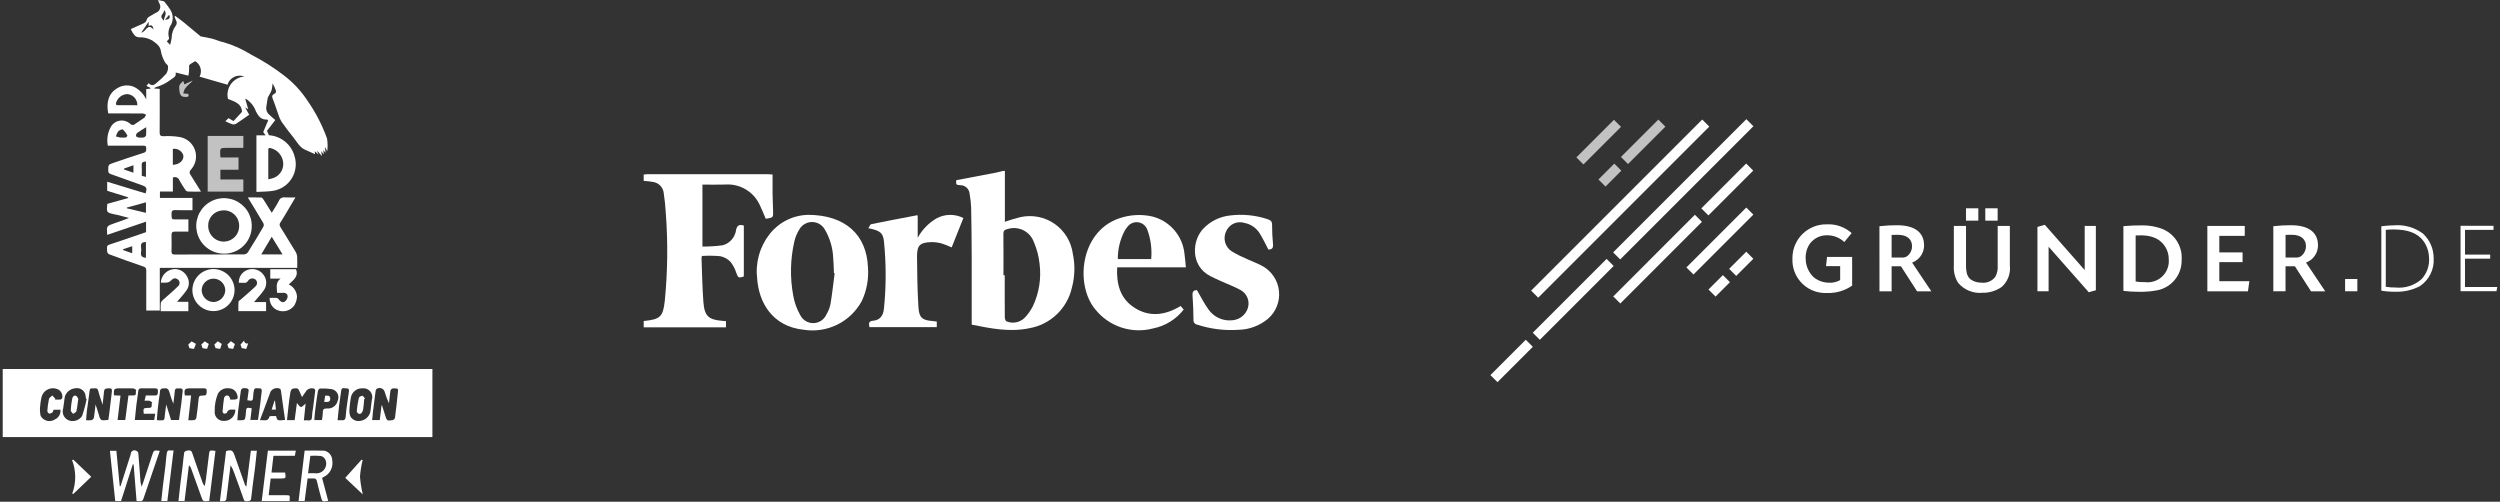
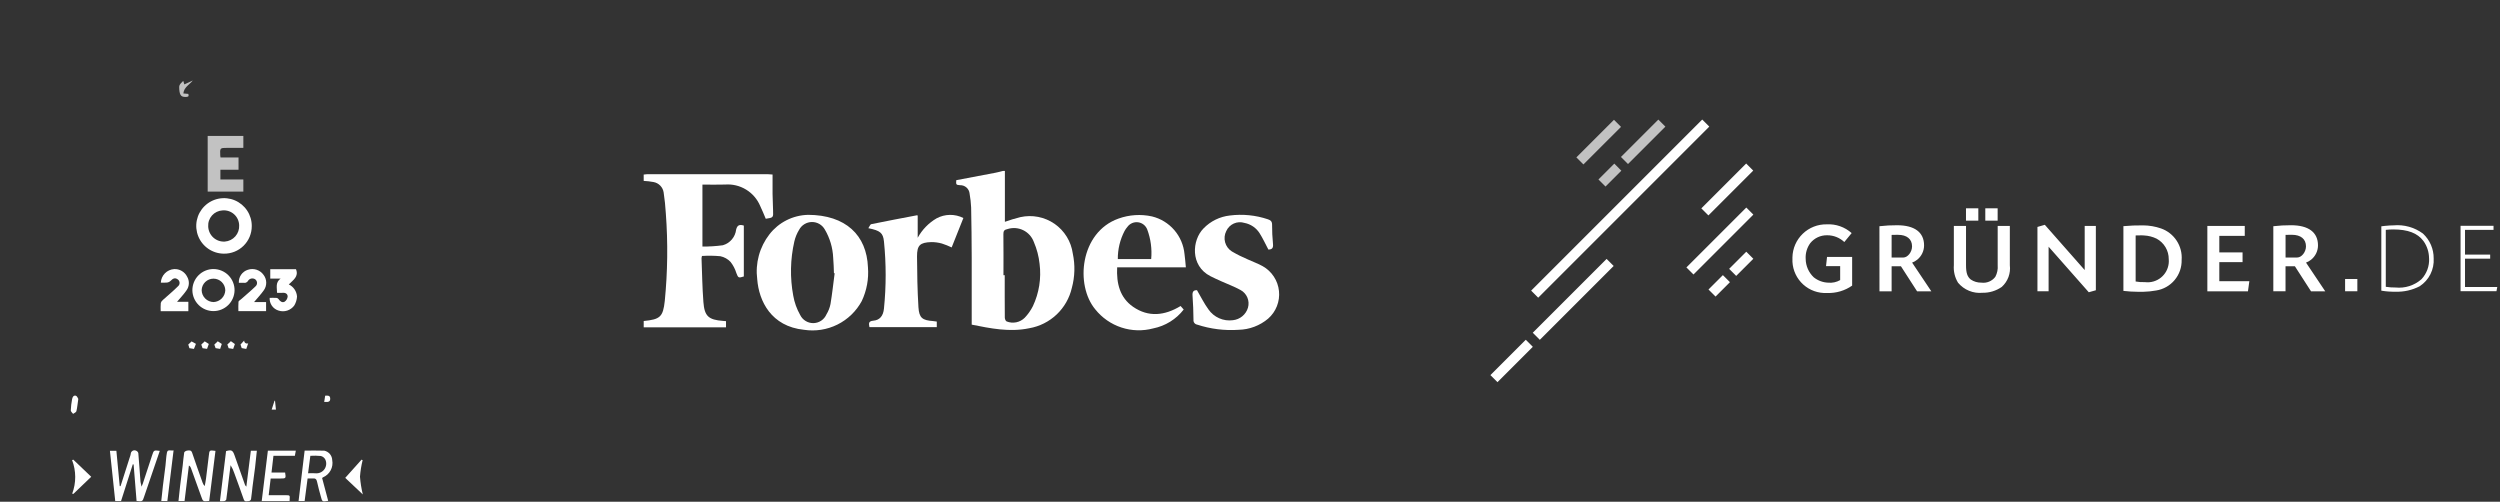
<svg xmlns="http://www.w3.org/2000/svg" width="284" height="57" viewBox="0 0 284 57" fill="none">
  <rect x="0" y="0" width="284" height="57" fill="#333333" stroke="none" />
-   <path d="M16.61 11.287V10.123L17.082 10.066L17.107 9.991L16.633 9.757L16.897 9.447C17.215 9.809 17.512 9.665 17.787 9.418C18.183 9.098 18.553 8.746 18.891 8.365C19.045 8.116 19.114 7.825 19.089 7.533C19.085 7.38 18.829 7.249 18.75 7.078C18.534 6.713 18.38 6.314 18.294 5.899C18.225 5.209 17.744 4.927 17.275 4.586C16.812 4.33 16.288 4.209 15.76 4.236C15.375 4.2 15.236 3.955 15.065 3.705C14.988 3.574 14.918 3.44 14.856 3.303C15.305 3.102 15.73 2.905 16.16 2.721C16.401 2.618 16.611 2.509 16.675 2.212C16.724 2.082 16.817 1.974 16.937 1.905C17.195 1.735 17.471 1.592 17.741 1.438C17.843 1.4 17.935 1.339 18.011 1.26C18.086 1.181 18.142 1.086 18.176 0.983C18.209 0.879 18.219 0.769 18.204 0.66C18.189 0.552 18.149 0.449 18.089 0.358C18.043 0.253 17.998 0.147 17.957 0.037C17.95 0.017 17.966 -0.012 17.962 0.005C18.163 0.047 18.364 0.086 18.559 0.132C18.616 0.149 18.666 0.183 18.701 0.23C18.951 0.522 19.177 0.833 19.379 1.16C19.521 1.398 19.603 1.667 19.618 1.943C19.633 2.22 19.581 2.496 19.466 2.748C19.304 2.978 19.198 3.242 19.154 3.52C19.11 3.798 19.13 4.082 19.213 4.351C19.24 4.414 19.052 4.569 18.949 4.703L19.324 5.097C19.399 4.844 19.458 4.586 19.5 4.324C19.498 3.834 19.652 3.355 19.94 2.958C20.022 2.868 20.07 2.753 20.078 2.631C20.085 2.51 20.051 2.39 19.981 2.29C19.918 2.165 19.864 2.035 19.82 1.901L19.896 1.804C20.213 2.04 20.539 2.267 20.846 2.516C21.469 3.021 22.081 3.539 22.696 4.051C22.73 4.089 22.773 4.119 22.821 4.138C23.246 4.225 23.678 4.285 24.098 4.394C24.536 4.508 24.953 4.715 25.395 4.796C26.497 5.118 27.55 5.591 28.523 6.202C29.849 6.881 31.109 7.682 32.288 8.592C33.327 9.39 34.224 10.357 34.941 11.453C35.863 12.778 36.607 14.219 37.153 15.738C37.23 16.218 37.237 16.707 37.174 17.19L36.958 16.754L36.915 16.769C36.934 16.943 36.953 17.117 36.98 17.354L36.718 17.047C36.746 17.254 36.762 17.374 36.785 17.537L36.49 17.178C36.523 17.412 36.542 17.539 36.57 17.735L36.096 17.18L36.04 17.216L36.187 17.556L35.761 17.181C35.769 17.308 35.773 17.367 35.782 17.511C35.402 17.343 35.051 17.18 34.695 17.028C34.047 16.755 33.752 16.139 33.346 15.634C32.87 15.042 32.408 14.438 31.974 13.816C31.818 13.552 31.695 13.27 31.609 12.976C31.391 12.377 31.207 11.764 30.965 11.174C30.863 10.919 30.933 10.772 31.136 10.676C31.394 10.557 31.384 10.395 31.297 10.176C31.214 9.931 31.103 9.696 30.966 9.476C30.951 9.725 30.916 9.972 30.863 10.216C30.784 10.423 30.686 10.622 30.57 10.811C30.502 10.913 30.448 11.023 30.409 11.139C30.343 11.478 30.312 11.824 30.248 12.164C30.226 12.33 30.247 12.499 30.311 12.655C30.374 12.81 30.477 12.946 30.609 13.049C30.821 13.258 31.055 13.443 31.275 13.635L30.33 14.864L30.543 15.36C31.217 15.404 31.861 15.658 32.384 16.086C32.907 16.513 33.283 17.093 33.46 17.745C33.593 18.169 33.632 18.617 33.574 19.057C33.516 19.497 33.363 19.919 33.125 20.294C32.887 20.669 32.57 20.988 32.197 21.228C31.823 21.468 31.402 21.624 30.962 21.685C30.368 21.778 29.756 21.765 29.13 21.802V15.37H30.168L29.903 15L30.465 13.673C30.396 13.623 30.366 13.58 30.338 13.582C29.673 13.618 29.358 13.214 29.082 12.675C28.885 12.112 28.515 11.626 28.024 11.285C27.981 11.262 27.934 11.245 27.852 11.21L28.2 12.409L27.849 12.204L28.31 13.032C27.808 13.382 27.314 13.741 26.802 14.072C26.672 14.14 26.521 14.154 26.381 14.113C26.113 14.014 25.851 13.901 25.596 13.772L25.964 13.422L26.527 13.753L27.491 12.708C27.453 11.703 26.553 11.523 25.899 11.237C25.83 10.945 25.825 10.642 25.885 10.348C25.945 10.054 26.067 9.777 26.245 9.535C26.422 9.293 26.65 9.093 26.912 8.947C27.174 8.802 27.465 8.715 27.764 8.693C27.578 8.619 27.378 8.584 27.177 8.592C26.976 8.599 26.779 8.648 26.599 8.735C26.418 8.823 26.257 8.947 26.127 9.099C25.997 9.252 25.9 9.43 25.842 9.623L22.672 8.709C22.831 8.407 22.868 8.056 22.775 7.728C22.682 7.4 22.466 7.12 22.172 6.947C22.013 7.056 21.849 7.156 21.679 7.247C21.465 7.349 21.459 7.477 21.487 7.702C21.492 8.002 21.463 8.301 21.402 8.594L19.955 8.238C20.048 8.703 19.703 8.84 19.427 9.029C18.917 9.432 18.332 9.728 17.706 9.902C17.655 9.912 17.611 9.965 17.495 10.048L18.143 10.099V10.519C18.143 12.03 18.152 13.54 18.136 15.05C18.136 15.379 18.243 15.472 18.562 15.473C19.182 15.434 19.804 15.466 20.417 15.567C20.813 15.636 21.183 15.81 21.489 16.072C21.794 16.333 22.023 16.672 22.152 17.053C22.281 17.434 22.305 17.842 22.221 18.235C22.137 18.628 21.949 18.991 21.676 19.287C21.636 19.322 21.604 19.364 21.58 19.412C21.557 19.459 21.543 19.511 21.54 19.564C21.536 19.617 21.544 19.67 21.561 19.72C21.578 19.77 21.605 19.816 21.64 19.856C22.034 20.466 22.411 21.087 22.834 21.768C22.281 21.768 21.806 21.78 21.332 21.759C21.274 21.746 21.219 21.721 21.171 21.687C21.122 21.653 21.081 21.609 21.05 21.559C20.807 21.211 20.583 20.85 20.378 20.478C20.353 20.407 20.313 20.342 20.261 20.287C20.209 20.232 20.146 20.189 20.077 20.16C20.007 20.131 19.932 20.117 19.857 20.119C19.781 20.121 19.707 20.139 19.639 20.171V21.76H18.168V22.483H21.866V23.875C21.228 23.875 20.58 23.897 19.936 23.867C19.555 23.849 19.47 24 19.484 24.345C19.506 24.919 19.491 24.921 19.941 24.923C20.424 24.923 20.899 24.923 21.402 24.923V26.313C20.89 26.313 20.387 26.322 19.885 26.313C19.611 26.305 19.478 26.383 19.483 26.685C19.499 27.309 19.497 27.934 19.483 28.559C19.477 28.833 19.586 28.915 19.853 28.914C22.482 28.907 25.112 28.914 27.74 28.899C27.824 28.89 27.905 28.864 27.978 28.822C28.051 28.779 28.114 28.722 28.163 28.653C28.765 27.696 29.351 26.729 29.92 25.752C29.949 25.691 29.964 25.623 29.964 25.555C29.964 25.487 29.949 25.42 29.92 25.358C29.353 24.393 28.767 23.445 28.151 22.429C28.694 22.429 29.197 22.416 29.692 22.442C29.782 22.446 29.884 22.592 29.949 22.693C30.254 23.166 30.547 23.647 30.873 24.17C31.154 23.704 31.441 23.282 31.672 22.83C31.721 22.693 31.817 22.577 31.942 22.502C32.067 22.427 32.214 22.399 32.358 22.421C32.733 22.45 33.111 22.428 33.564 22.428C33.254 22.95 32.971 23.428 32.686 23.905C32.416 24.357 32.159 24.82 31.865 25.256C31.803 25.329 31.769 25.421 31.766 25.517C31.764 25.612 31.794 25.706 31.851 25.782C32.433 26.72 33.014 27.659 33.582 28.606C33.68 28.765 33.74 28.945 33.756 29.132C33.782 29.547 33.764 29.964 33.764 30.427H18.153V35.275H16.615V34.868C16.615 33.488 16.61 32.108 16.615 30.728C16.615 30.474 16.549 30.366 16.281 30.275C14.972 29.836 13.675 29.357 12.38 28.878C12.327 28.847 12.281 28.805 12.245 28.756C12.209 28.707 12.183 28.651 12.169 28.591C12.154 28.449 12.15 28.307 12.157 28.164C12.136 27.946 12.219 27.857 12.435 27.785C13.787 27.341 15.13 26.874 16.477 26.414C16.512 26.402 16.547 26.387 16.593 26.367V25.179L12.192 26.678C12.183 26.66 12.176 26.642 12.171 26.624C12.104 25.669 12.104 25.669 13.015 25.358C13.281 25.266 13.548 25.176 13.812 25.08C14.061 24.991 14.306 24.895 14.664 24.759C14.186 24.631 13.812 24.529 13.436 24.437C13.3 24.402 13.16 24.382 13.022 24.352C12.09 24.148 12.091 24.148 12.188 23.16L14.561 22.497V22.416L12.176 21.673V20.645L16.532 21.971C16.728 21.379 16.668 21.239 16.147 21.05C14.97 20.625 13.795 20.197 12.61 19.785C12.396 19.711 12.297 19.631 12.297 19.383C12.297 18.707 12.283 18.705 12.932 18.487C14.058 18.107 15.183 17.715 16.318 17.361C16.668 17.253 16.614 17.028 16.606 16.791C16.597 16.518 16.388 16.55 16.204 16.55C15.02 16.55 13.835 16.55 12.651 16.55H12.249C12.098 15.77 12.246 14.961 12.664 14.285C12.781 14.123 12.93 13.986 13.102 13.885C13.274 13.784 13.466 13.72 13.664 13.697C13.863 13.674 14.064 13.693 14.255 13.753C14.445 13.813 14.621 13.912 14.772 14.044C14.806 14.088 14.849 14.124 14.899 14.15C14.948 14.176 15.003 14.191 15.059 14.194C15.115 14.196 15.17 14.187 15.222 14.166C15.274 14.145 15.321 14.113 15.359 14.073C15.692 13.832 16.049 13.628 16.378 13.385C16.48 13.309 16.525 13.156 16.596 13.04C16.486 12.968 16.363 12.916 16.235 12.889C15.038 12.877 13.84 12.881 12.643 12.881H12.297C12.05 11.658 12.312 10.557 13.411 9.969C13.696 9.807 14.017 9.717 14.345 9.705C14.673 9.694 14.999 9.763 15.295 9.905C15.867 10.21 16.325 10.692 16.602 11.279M30.476 20.364C30.694 20.334 30.907 20.28 31.113 20.203C31.483 20.055 31.789 19.781 31.978 19.43C32.166 19.079 32.225 18.673 32.144 18.282C32.074 17.936 31.907 17.615 31.664 17.359C31.42 17.102 31.109 16.919 30.766 16.831C30.533 16.764 30.477 16.838 30.477 17.032C30.477 18.108 30.477 19.184 30.477 20.365M32.1 28.903L30.87 26.899L29.675 28.903H32.1ZM15.601 11.954C15.609 11.641 15.498 11.335 15.29 11.1C15.082 10.865 14.792 10.718 14.48 10.688C14.19 10.694 13.909 10.791 13.678 10.966C13.447 11.141 13.277 11.385 13.193 11.662C13.134 11.864 13.188 11.947 13.359 11.95C14.096 11.961 14.834 11.955 15.597 11.955M19.634 18.725C20.418 18.701 20.933 18.173 20.82 17.617C20.736 17.379 20.572 17.178 20.355 17.05C20.138 16.921 19.883 16.873 19.634 16.913V18.725ZM14.408 23.578L14.417 23.666L16.581 24.177V22.984L14.41 23.578M13.812 15.627C13.966 15.641 14.121 15.637 14.275 15.617C14.355 15.598 14.493 15.439 14.48 15.418C14.35 15.155 14.175 14.917 13.964 14.714C13.884 14.649 13.554 14.794 13.422 14.927C13.303 15.101 13.217 15.296 13.167 15.501C13.328 15.543 13.493 15.588 13.657 15.627C13.709 15.633 13.76 15.633 13.812 15.627M16.578 29.287V27.49C16.187 27.5 15.967 27.624 16.023 28.044C16.052 28.251 16.052 28.46 16.023 28.666C15.96 29.081 16.152 29.256 16.579 29.287M16.605 14.451C16.203 14.703 15.881 14.885 15.584 15.104C15.537 15.148 15.501 15.203 15.478 15.264C15.456 15.325 15.447 15.389 15.453 15.454C15.464 15.525 15.634 15.605 15.741 15.62C15.933 15.651 16.129 15.649 16.32 15.615C16.426 15.593 16.58 15.473 16.592 15.381C16.615 15.071 16.619 14.761 16.605 14.451ZM16.581 18.351C16.259 18.356 16.072 18.431 16.098 18.797C16.127 19.183 16.105 19.573 16.105 19.974L16.579 20.095L16.581 18.351ZM15.159 18.77L14.091 19.149C14.091 19.185 14.098 19.221 14.1 19.258L15.159 19.619V18.77ZM13.996 28.302C13.996 28.337 13.991 28.372 13.988 28.408L15.022 28.773V27.969L13.996 28.302ZM16.055 3.706C16.591 3.63 16.747 2.555 17.446 3.361C17.366 3.04 17.319 2.732 16.884 2.952V2.463L16.052 3.707M18.666 1.154C18.63 1.294 18.573 1.426 18.495 1.548C18.227 1.823 18.306 2.045 18.609 2.351C18.637 1.904 19.021 1.576 18.666 1.153M18.741 2.258C19.253 2.2 19.384 2.032 19.209 1.68L18.741 2.258Z" fill="white" />
-   <path d="M0.309 41.921H49.122V49.651H0.309V41.921ZM34.312 45.111C34.184 44.827 34.071 44.6 33.976 44.365C33.821 43.974 33.488 44.143 33.237 44.156C33.145 44.161 33.016 44.401 32.991 44.549C32.897 45.092 32.83 45.64 32.768 46.187C32.707 46.693 32.658 47.2 32.602 47.725H33.471C33.56 47.055 33.645 46.408 33.73 45.775C33.89 45.949 34.023 46.214 34.182 46.23C34.341 46.247 34.512 46.003 34.718 45.843C34.651 46.495 34.587 47.101 34.52 47.751C34.67 47.742 34.82 47.742 34.97 47.751C35.325 47.797 35.452 47.662 35.444 47.294C35.458 46.987 35.497 46.682 35.559 46.382C35.646 45.709 35.737 45.037 35.813 44.362C35.81 44.32 35.796 44.279 35.774 44.243C35.751 44.207 35.721 44.176 35.685 44.154C35.533 44.1 35.37 44.093 35.214 44.133C35.059 44.173 34.919 44.259 34.812 44.38C34.657 44.599 34.507 44.823 34.312 45.103M19.431 47.712H20.334C20.422 47.095 20.51 46.512 20.586 45.926C20.649 45.43 20.698 44.932 20.752 44.434C20.781 44.153 20.608 44.102 20.386 44.125C20.176 44.146 19.895 44.024 19.86 44.404C19.815 44.892 19.748 45.377 19.691 45.864C19.521 45.449 19.377 45.025 19.259 44.593C19.126 44.142 18.993 44.059 18.484 44.126C18.112 44.174 18.183 44.488 18.148 44.721C18.061 45.293 17.987 45.866 17.924 46.44C17.877 46.858 17.852 47.278 17.816 47.727C17.945 47.736 18.02 47.745 18.094 47.747C18.694 47.763 18.682 47.761 18.726 47.168C18.754 46.798 18.822 46.431 18.887 45.956L19.431 47.715M43.347 46.06H43.401L43.755 47.186C43.948 47.8 43.949 47.811 44.579 47.736C44.646 47.72 44.707 47.687 44.758 47.641C44.809 47.595 44.847 47.537 44.87 47.473C44.996 46.517 45.096 45.558 45.197 44.6C45.247 44.118 45.239 44.137 44.769 44.118C44.334 44.102 44.349 44.413 44.312 44.68C44.259 45.06 44.231 45.442 44.189 45.823C44.001 45.418 43.843 45 43.717 44.572C43.699 44.479 43.66 44.392 43.603 44.316C43.546 44.241 43.472 44.18 43.388 44.139C43.303 44.097 43.21 44.075 43.115 44.075C43.021 44.076 42.928 44.098 42.843 44.14C42.801 44.163 42.764 44.195 42.735 44.233C42.706 44.272 42.685 44.316 42.675 44.364C42.561 45.204 42.458 46.046 42.354 46.888C42.321 47.161 42.305 47.437 42.281 47.717H43.142C43.211 47.148 43.277 46.601 43.344 46.054M12.31 47.707C12.349 47.418 12.394 47.117 12.431 46.816C12.525 46.04 12.618 45.263 12.708 44.484C12.732 44.274 12.719 44.093 12.418 44.114C12.148 44.133 11.855 44.066 11.817 44.478C11.777 44.942 11.719 45.403 11.656 45.974C11.467 45.383 11.284 44.906 11.166 44.411C11.059 43.958 10.726 44.159 10.478 44.124C10.231 44.09 10.195 44.245 10.171 44.46C10.086 45.198 9.966 45.932 9.871 46.67C9.828 47.01 9.811 47.353 9.779 47.738C9.986 47.758 10.194 47.754 10.399 47.726C10.463 47.704 10.52 47.667 10.566 47.62C10.612 47.572 10.647 47.514 10.667 47.45C10.748 46.974 10.789 46.491 10.853 45.948C10.981 46.341 11.101 46.666 11.191 46.993C11.412 47.797 11.407 47.797 12.31 47.703M28.597 46.38C28.546 46.817 28.496 47.255 28.444 47.703H29.31C29.398 47.073 29.486 46.477 29.564 45.878C29.626 45.407 29.679 44.935 29.73 44.463C29.75 44.278 29.714 44.097 29.477 44.122C29.259 44.145 28.951 43.969 28.851 44.322C28.799 44.535 28.771 44.752 28.766 44.971C28.733 45.547 28.699 45.578 28.096 45.469C28.136 45.171 28.172 44.869 28.221 44.569C28.254 44.368 28.301 44.174 28.02 44.118C27.612 44.037 27.396 44.128 27.358 44.407C27.254 45.156 27.146 45.905 27.051 46.658C27.007 47.007 26.994 47.36 26.964 47.737C27.178 47.748 27.393 47.746 27.607 47.729C27.658 47.72 27.705 47.699 27.746 47.668C27.787 47.637 27.82 47.597 27.843 47.551C27.894 47.326 27.924 47.096 27.932 46.864C27.961 46.301 28.008 46.262 28.594 46.382M41.161 44.113C40.851 44.099 40.546 44.201 40.305 44.398C40.064 44.595 39.904 44.874 39.856 45.181C39.775 45.622 39.721 46.068 39.695 46.516C39.672 46.776 39.705 47.038 39.792 47.284C39.897 47.476 40.06 47.631 40.258 47.726C40.455 47.822 40.678 47.852 40.894 47.813C41.169 47.787 41.429 47.676 41.639 47.495C41.849 47.315 41.998 47.074 42.065 46.806C42.146 46.355 42.159 45.892 42.239 45.439C42.295 45.278 42.309 45.105 42.279 44.936C42.25 44.768 42.178 44.609 42.07 44.477C41.962 44.344 41.822 44.241 41.664 44.177C41.505 44.113 41.333 44.091 41.163 44.112M9.844 45.318L9.764 45.289C9.753 45.099 9.722 44.91 9.672 44.726C9.584 44.503 9.419 44.319 9.208 44.206C8.996 44.094 8.751 44.06 8.517 44.112C8.262 44.141 8.019 44.241 7.817 44.401C7.616 44.56 7.463 44.773 7.376 45.016C7.285 45.466 7.266 45.931 7.181 46.383C7.096 46.633 7.104 46.906 7.204 47.151C7.304 47.397 7.489 47.597 7.725 47.717C8.003 47.845 8.317 47.869 8.611 47.784C8.904 47.699 9.158 47.511 9.324 47.255C9.542 46.622 9.716 45.974 9.843 45.317M32.386 47.691C32.332 47.327 32.279 46.986 32.232 46.646C32.126 45.898 32.027 45.15 31.918 44.402C31.914 44.315 31.88 44.231 31.823 44.165C31.635 44.08 31.422 44.065 31.223 44.123C31.025 44.181 30.853 44.308 30.74 44.481C30.483 45.161 30.234 45.848 29.98 46.526C29.835 46.914 29.688 47.301 29.524 47.736C29.963 47.68 30.443 47.955 30.601 47.334C30.611 47.297 30.73 47.272 30.799 47.268C30.991 47.26 31.183 47.268 31.368 47.268C31.474 47.786 31.554 47.819 32.386 47.695M16.569 44.926C16.936 44.926 17.286 44.931 17.636 44.926C17.969 44.921 17.922 44.665 17.94 44.451C17.959 44.225 17.877 44.114 17.634 44.118C17.101 44.127 16.567 44.123 16.033 44.118C15.83 44.118 15.738 44.189 15.711 44.411C15.655 44.947 15.556 45.477 15.49 46.013C15.423 46.571 15.375 47.131 15.316 47.713H17.518C17.554 47.472 17.586 47.263 17.627 47.002H16.329C16.259 46.364 16.272 46.349 16.864 46.333C16.916 46.336 16.968 46.334 17.02 46.329C17.405 46.263 17.126 45.892 17.294 45.725C17.204 45.642 17.099 45.576 16.986 45.53C16.799 45.511 16.61 45.508 16.423 45.522L16.567 44.927M36.571 47.719C36.627 47.438 36.66 47.154 36.671 46.869C36.656 46.509 36.783 46.393 37.141 46.404C37.419 46.432 37.698 46.356 37.924 46.191C38.15 46.027 38.308 45.785 38.367 45.511C38.427 45.374 38.453 45.225 38.444 45.076C38.436 44.927 38.391 44.782 38.316 44.653C38.24 44.524 38.135 44.416 38.008 44.335C37.882 44.255 37.739 44.206 37.59 44.192C37.182 44.134 36.769 44.114 36.357 44.135C36.269 44.135 36.129 44.318 36.112 44.431C35.991 45.176 35.892 45.925 35.797 46.674C35.755 47.013 35.739 47.355 35.708 47.719L36.571 47.719ZM6.28 45.293L6.249 45.394C6.456 45.403 6.663 45.401 6.869 45.386C6.914 45.376 6.955 45.355 6.99 45.325C7.025 45.296 7.053 45.259 7.071 45.217C7.105 45.039 7.085 44.856 7.015 44.69C6.945 44.524 6.828 44.382 6.678 44.282C6.497 44.179 6.294 44.119 6.086 44.108C5.877 44.097 5.669 44.135 5.478 44.218C5.287 44.302 5.118 44.429 4.985 44.589C4.851 44.75 4.758 44.939 4.711 45.143C4.635 45.468 4.585 45.799 4.561 46.132C4.516 46.508 4.537 46.889 4.62 47.258C4.699 47.395 4.804 47.514 4.931 47.609C5.058 47.703 5.202 47.77 5.356 47.805C5.51 47.841 5.669 47.844 5.824 47.815C5.979 47.786 6.127 47.725 6.257 47.637C6.461 47.542 6.629 47.386 6.738 47.191C6.848 46.995 6.892 46.77 6.866 46.547H6.09C6.042 46.657 6.023 46.794 5.945 46.854C5.842 46.942 5.708 46.985 5.573 46.976C5.519 46.948 5.472 46.907 5.437 46.857C5.403 46.806 5.382 46.747 5.377 46.686C5.405 46.227 5.467 45.77 5.564 45.32C5.599 45.168 5.815 45.057 5.948 44.927L6.279 45.291M26.738 46.536C26.364 46.568 25.955 46.37 25.773 46.891C25.751 46.958 25.544 47.002 25.435 46.983C25.37 46.972 25.274 46.816 25.284 46.732C25.324 46.22 25.377 45.708 25.455 45.2C25.474 45.142 25.506 45.089 25.547 45.044C25.589 44.999 25.64 44.964 25.696 44.941C25.749 44.925 25.805 44.922 25.86 44.932C25.914 44.942 25.965 44.965 26.009 45C26.082 45.121 26.134 45.255 26.162 45.394H26.477C27.014 45.394 27.099 45.272 26.919 44.772C26.859 44.586 26.743 44.423 26.587 44.306C26.431 44.189 26.242 44.123 26.047 44.118C25.797 44.074 25.539 44.108 25.309 44.215C25.079 44.322 24.887 44.497 24.76 44.717C24.499 45.347 24.373 46.026 24.39 46.709C24.374 46.857 24.39 47.007 24.439 47.147C24.487 47.288 24.567 47.416 24.672 47.522C24.776 47.628 24.903 47.709 25.044 47.759C25.184 47.81 25.333 47.828 25.481 47.813C25.649 47.815 25.814 47.783 25.969 47.719C26.123 47.655 26.264 47.561 26.381 47.441C26.498 47.322 26.589 47.18 26.65 47.025C26.711 46.869 26.739 46.702 26.734 46.535M12.939 44.907L13.689 44.944L13.357 47.715H14.23L14.591 44.925C14.8 44.925 14.957 44.917 15.112 44.925C15.634 44.959 15.329 44.496 15.484 44.311C15.368 44.246 15.254 44.13 15.136 44.124C14.629 44.103 14.122 44.115 13.615 44.115C12.951 44.115 12.901 44.173 12.939 44.907ZM21.712 44.927C21.602 45.879 21.497 46.788 21.391 47.735C21.61 47.75 21.83 47.746 22.048 47.724C22.104 47.71 22.156 47.683 22.2 47.645C22.243 47.607 22.276 47.559 22.298 47.506C22.394 46.858 22.477 46.208 22.539 45.556C22.597 44.957 22.584 44.94 23.152 44.929C23.493 44.922 23.467 44.708 23.483 44.481C23.502 44.219 23.418 44.101 23.135 44.11C22.628 44.127 22.12 44.114 21.613 44.115C20.983 44.115 20.889 44.235 20.998 44.927H21.712ZM38.347 47.736C38.521 47.736 38.637 47.725 38.749 47.736C39.078 47.77 39.241 47.719 39.272 47.3C39.34 46.368 39.507 45.443 39.632 44.516C39.658 44.325 39.662 44.106 39.401 44.126C39.172 44.143 38.818 43.925 38.758 44.382C38.677 44.928 38.597 45.473 38.529 46.02C38.46 46.567 38.413 47.118 38.35 47.733" fill="white" />
  <path d="M25.426 28.816C24.802 28.812 24.194 28.623 23.678 28.273C23.162 27.924 22.761 27.429 22.526 26.851C22.291 26.273 22.233 25.639 22.358 25.029C22.484 24.418 22.787 23.858 23.231 23.42C23.674 22.982 24.238 22.685 24.85 22.567C25.462 22.449 26.096 22.515 26.671 22.757C27.245 22.999 27.735 23.406 28.079 23.926C28.422 24.447 28.604 25.057 28.6 25.681C28.602 26.096 28.521 26.508 28.362 26.892C28.203 27.276 27.969 27.624 27.673 27.916C27.377 28.209 27.026 28.439 26.64 28.593C26.254 28.748 25.841 28.823 25.426 28.816ZM27.169 25.59C27.163 25.353 27.108 25.118 27.008 24.902C26.908 24.686 26.765 24.493 26.587 24.335C26.41 24.177 26.201 24.057 25.975 23.982C25.749 23.908 25.51 23.881 25.273 23.902C25.046 23.915 24.824 23.972 24.62 24.07C24.415 24.169 24.233 24.307 24.082 24.477C23.931 24.647 23.815 24.845 23.742 25.059C23.668 25.274 23.638 25.502 23.652 25.728C23.66 25.966 23.716 26.201 23.816 26.417C23.917 26.634 24.059 26.828 24.236 26.988C24.414 27.148 24.621 27.271 24.846 27.349C25.072 27.427 25.311 27.459 25.549 27.442C26.007 27.407 26.434 27.194 26.736 26.848C27.039 26.503 27.195 26.052 27.169 25.593" fill="white" />
  <path opacity="0.7" d="M25.049 17.888H27.097V19.281H25.038V20.384H27.644V21.766H23.593V15.445H27.644V16.798C27.043 16.798 26.438 16.798 25.832 16.798C24.982 16.798 24.981 16.803 25.02 17.664C25.02 17.727 25.037 17.788 25.051 17.888" fill="white" />
  <path d="M15.514 56.908C15.402 55.517 15.291 54.143 15.18 52.77L15.088 52.739L13.751 56.919H13.09L12.487 51.211H13.221C13.348 52.551 13.474 53.889 13.601 55.223L13.696 55.227L14.731 51.984C14.782 51.853 14.822 51.719 14.85 51.582C14.85 51.511 14.867 51.441 14.901 51.378C14.935 51.315 14.984 51.262 15.044 51.223C15.104 51.184 15.172 51.161 15.243 51.156C15.314 51.151 15.385 51.163 15.45 51.193C15.513 51.215 15.569 51.252 15.615 51.3C15.66 51.349 15.694 51.407 15.712 51.471C15.808 52.562 15.878 53.655 15.962 54.747C15.991 54.929 16.03 55.108 16.08 55.285C16.148 55.124 16.193 55.031 16.225 54.934C16.577 53.864 16.927 52.793 17.28 51.724C17.475 51.131 17.478 51.132 18.151 51.218C17.611 52.797 17.074 54.372 16.537 55.943C16.483 56.1 16.43 56.257 16.376 56.415C16.192 56.978 16.192 56.978 15.513 56.912" fill="white" />
  <path d="M24.262 30.564C24.578 30.566 24.892 30.631 25.183 30.755C25.474 30.878 25.739 31.058 25.96 31.285C26.182 31.511 26.357 31.779 26.474 32.073C26.592 32.367 26.651 32.681 26.646 32.998C26.632 33.626 26.372 34.223 25.921 34.661C25.471 35.099 24.866 35.343 24.238 35.34C23.61 35.337 23.008 35.087 22.562 34.645C22.116 34.202 21.862 33.602 21.854 32.974C21.853 32.657 21.914 32.343 22.035 32.05C22.155 31.757 22.333 31.491 22.556 31.267C22.78 31.043 23.046 30.865 23.339 30.744C23.631 30.623 23.945 30.561 24.262 30.562M25.594 32.974C25.587 32.623 25.444 32.289 25.194 32.042C24.944 31.796 24.608 31.657 24.258 31.655C23.907 31.654 23.569 31.789 23.317 32.033C23.065 32.277 22.918 32.609 22.908 32.96C22.914 33.317 23.058 33.659 23.311 33.911C23.564 34.164 23.906 34.308 24.263 34.314C24.613 34.298 24.944 34.152 25.191 33.904C25.437 33.655 25.581 33.323 25.594 32.974Z" fill="white" />
  <path d="M24.984 56.937L25.681 51.245C26.297 51.071 26.437 51.14 26.646 51.731C27.048 52.853 27.438 53.975 27.836 55.097C27.852 55.14 27.895 55.177 27.984 55.285C28.16 53.884 28.326 52.56 28.496 51.205H29.179C29.111 51.842 29.053 52.465 28.978 53.088C28.888 53.824 28.779 54.559 28.686 55.295C28.627 55.768 28.59 56.243 28.517 56.714C28.498 56.766 28.466 56.813 28.424 56.85C28.382 56.887 28.331 56.912 28.276 56.923C28.074 56.908 27.81 57.079 27.689 56.73C27.342 55.726 26.972 54.729 26.609 53.729C26.508 53.419 26.368 53.121 26.194 52.845C26.113 53.482 26.033 54.118 25.953 54.755C25.872 55.418 25.801 56.081 25.705 56.741C25.695 56.816 25.563 56.909 25.473 56.928C25.31 56.946 25.146 56.949 24.982 56.936" fill="white" />
  <path d="M24.478 51.219L23.767 56.906C23.056 56.981 23.062 56.98 22.855 56.395C22.47 55.31 22.076 54.224 21.683 53.145C21.645 53.032 21.565 52.937 21.461 52.879L20.965 56.917H20.276C20.338 56.327 20.393 55.757 20.462 55.187C20.554 54.423 20.661 53.659 20.753 52.896C20.814 52.4 20.843 51.898 20.926 51.405C20.941 51.313 21.137 51.202 21.26 51.188C21.471 51.165 21.712 51.096 21.823 51.424C22.206 52.564 22.614 53.696 23.016 54.83C23.063 54.977 23.146 55.109 23.257 55.217C23.306 54.938 23.367 54.661 23.402 54.381C23.514 53.503 23.623 52.623 23.724 51.743C23.793 51.129 23.784 51.128 24.483 51.22" fill="white" />
  <path d="M30.636 33.836C30.896 33.836 31.167 33.825 31.44 33.843C31.53 33.864 31.608 33.919 31.658 33.996C31.826 34.249 32.076 34.417 32.334 34.272C32.431 34.206 32.512 34.12 32.571 34.019C32.631 33.918 32.667 33.805 32.678 33.688C32.678 33.385 32.433 33.234 32.104 33.265C31.911 33.282 31.715 33.265 31.471 33.265C31.476 32.691 31.255 32.09 31.881 31.647H30.702V30.583H33.624C33.964 31.419 33.303 31.811 32.808 32.311C33.072 32.438 33.297 32.632 33.461 32.874C33.625 33.117 33.722 33.398 33.742 33.69C33.722 34.048 33.615 34.395 33.43 34.702C33.233 34.974 32.954 35.177 32.635 35.281C32.316 35.386 31.971 35.387 31.651 35.284C31.343 35.193 31.075 35.001 30.89 34.738C30.705 34.475 30.615 34.158 30.634 33.837" fill="white" />
  <path d="M34.604 51.189C35.364 51.189 36.104 51.169 36.842 51.197C37.089 51.249 37.312 51.383 37.475 51.576C37.638 51.77 37.731 52.012 37.74 52.265C37.816 52.662 37.754 53.073 37.564 53.429C37.374 53.786 37.067 54.066 36.695 54.224C36.658 54.246 36.623 54.272 36.592 54.301L37.282 56.895C36.601 57.009 36.602 57.008 36.446 56.403C36.302 55.848 36.133 55.299 36.02 54.737C35.958 54.427 35.826 54.321 35.526 54.356C35.332 54.367 35.137 54.367 34.943 54.356C34.832 55.199 34.721 56.045 34.607 56.91H33.919C34.147 55.012 34.374 53.12 34.607 51.185M34.996 53.763C35.305 53.747 35.614 53.749 35.923 53.769C36.112 53.775 36.299 53.732 36.467 53.644C36.635 53.557 36.777 53.427 36.88 53.269C36.983 53.11 37.044 52.928 37.056 52.739C37.069 52.55 37.032 52.362 36.95 52.191C36.898 52.093 36.826 52.007 36.738 51.939C36.649 51.871 36.547 51.823 36.439 51.799C36.045 51.762 35.65 51.755 35.255 51.78C35.169 52.445 35.087 53.076 34.997 53.763" fill="white" />
  <path d="M18.269 32.11C18.288 31.714 18.452 31.338 18.729 31.054C19.006 30.77 19.377 30.597 19.773 30.568C20.078 30.551 20.382 30.624 20.646 30.778C20.911 30.932 21.124 31.16 21.26 31.434C21.401 31.675 21.468 31.951 21.453 32.23C21.438 32.509 21.341 32.777 21.175 33.001C20.864 33.45 20.479 33.849 20.111 34.287H21.397V35.352H18.254C18.24 35.04 18.244 34.727 18.266 34.415C18.308 34.278 18.392 34.158 18.507 34.072C19.077 33.553 19.68 33.069 20.219 32.522C20.281 32.472 20.33 32.408 20.362 32.335C20.393 32.263 20.407 32.183 20.401 32.104C20.395 32.025 20.37 31.949 20.328 31.881C20.287 31.814 20.229 31.758 20.161 31.718C19.898 31.537 19.66 31.608 19.388 31.899C19.278 32.006 19.138 32.075 18.986 32.097C18.745 32.117 18.503 32.12 18.262 32.106" fill="white" />
  <path d="M28.865 34.315H30.227V35.344H27.081C27.081 34.997 27.06 34.637 27.093 34.282C27.103 34.182 27.271 34.094 27.371 34.006C27.926 33.513 28.502 33.041 29.033 32.523C29.091 32.47 29.136 32.405 29.165 32.332C29.193 32.258 29.205 32.18 29.198 32.102C29.192 32.023 29.167 31.947 29.127 31.88C29.087 31.813 29.031 31.756 28.965 31.713C28.896 31.671 28.82 31.645 28.74 31.634C28.661 31.624 28.58 31.631 28.503 31.653C28.426 31.676 28.355 31.714 28.294 31.766C28.232 31.818 28.183 31.882 28.147 31.954C28.08 32.032 27.993 32.091 27.896 32.124C27.832 32.136 27.767 32.136 27.703 32.124H27.132C27.114 31.798 27.205 31.476 27.391 31.208C27.577 30.94 27.848 30.742 28.16 30.646C28.48 30.538 28.827 30.537 29.149 30.642C29.471 30.748 29.75 30.954 29.944 31.231C30.132 31.479 30.237 31.779 30.244 32.09C30.25 32.401 30.158 32.706 29.98 32.961C29.659 33.42 29.267 33.83 28.864 34.313" fill="white" />
  <path d="M32.894 56.924H29.73C29.964 55.007 30.197 53.108 30.431 51.195H33.606L33.497 51.776H31.064C30.99 52.414 30.92 53.021 30.843 53.678H32.39C32.495 54.344 32.483 54.359 31.867 54.359H30.748L30.523 56.255H32.428C32.939 56.255 32.939 56.255 32.905 56.737C32.905 56.789 32.9 56.841 32.896 56.92" fill="white" />
  <path d="M19.718 51.164L19.012 56.916H18.322C18.385 56.325 18.439 55.755 18.507 55.186C18.599 54.422 18.706 53.658 18.798 52.897C18.858 52.4 18.869 51.895 18.966 51.407C19.046 51.005 19.404 51.232 19.717 51.165" fill="white" />
  <path d="M8.201 56.082C8.664 54.851 8.659 53.494 8.188 52.267L8.327 52.217L10.363 54.162L8.335 56.107L8.202 56.082" fill="white" />
  <path d="M41.219 56.172L39.218 54.286L41.074 52.215L41.195 52.278C41.041 52.893 40.941 53.52 40.894 54.153C40.947 54.833 41.055 55.508 41.215 56.172" fill="white" />
  <path opacity="0.7" d="M21.901 9.142C21.524 9.624 20.91 9.89 20.826 10.616L21.389 10.666C21.453 10.858 21.47 10.993 21.183 11.009C20.599 11.039 20.424 10.868 20.366 10.161C20.327 9.697 20.366 9.619 20.818 9.187L20.94 9.589L21.904 9.141" fill="white" />
  <path d="M27.458 39.546L27.322 39.139L27.739 38.683C27.735 38.739 27.746 38.794 27.77 38.845C27.794 38.895 27.831 38.939 27.878 38.97C27.924 39.002 27.977 39.021 28.033 39.026C28.089 39.031 28.145 39.021 28.196 38.997L27.976 39.64L27.458 39.543" fill="white" />
  <path d="M21.388 39.139L21.765 38.785L22.257 39.062L22.032 39.635L21.516 39.554L21.388 39.14" fill="white" />
  <path d="M25.827 39.132L26.229 38.757L26.683 39.086L26.488 39.636L25.973 39.556L25.828 39.136" fill="white" />
  <path d="M25.198 39.073L25.009 39.636L24.492 39.549L24.347 39.147L24.738 38.77L25.198 39.073Z" fill="white" />
  <path d="M23.521 39.63L23.012 39.557L22.866 39.146L23.255 38.777L23.721 39.074L23.521 39.63Z" fill="white" />
-   <path d="M41.375 45.334C41.337 45.727 41.314 46.123 41.254 46.512C41.225 46.672 41.153 46.822 41.046 46.945C41.002 46.979 40.949 47.002 40.894 47.011C40.839 47.019 40.782 47.014 40.73 46.995C40.675 46.965 40.629 46.922 40.594 46.87C40.559 46.819 40.536 46.759 40.528 46.697C40.575 46.19 40.655 45.686 40.765 45.188C40.79 45.081 41.035 44.956 41.167 44.964C41.272 44.971 41.366 45.172 41.465 45.286L41.372 45.331" fill="white" />
  <path d="M8.894 45.317C8.813 45.86 8.78 46.296 8.678 46.715C8.648 46.838 8.437 46.917 8.304 47.015C8.211 46.885 8.037 46.752 8.041 46.625C8.059 46.191 8.11 45.758 8.193 45.332C8.233 45.118 8.36 44.869 8.63 44.959C8.763 45.003 8.834 45.23 8.894 45.317Z" fill="white" />
  <path d="M31.242 45.527L31.345 46.529H30.862L31.184 45.527H31.241" fill="white" />
  <path d="M36.94 44.952C37.245 44.925 37.503 44.914 37.511 45.274C37.521 45.606 37.36 45.704 36.83 45.658C36.866 45.426 36.901 45.197 36.94 44.949" fill="white" />
  <path d="M114.155 19.418V25.198C114.732 24.99 115.32 24.813 115.915 24.666C116.58 24.518 117.268 24.509 117.937 24.64C118.605 24.77 119.239 25.039 119.799 25.427C120.358 25.816 120.831 26.316 121.187 26.896C121.544 27.477 121.775 28.125 121.869 28.8C122.145 30.093 122.108 31.434 121.76 32.71C121.494 33.864 120.893 34.914 120.033 35.728C119.173 36.542 118.092 37.085 116.925 37.287C114.682 37.759 112.497 37.3 110.386 36.879C110.386 34.281 110.393 31.752 110.386 29.223C110.379 27.341 110.361 25.459 110.322 23.578C110.298 23.049 110.24 22.523 110.147 22.002C110.124 21.733 109.999 21.483 109.797 21.304C109.596 21.125 109.334 21.03 109.064 21.038C108.598 21.003 108.598 20.976 108.632 20.469C110.115 20.188 111.607 19.905 113.104 19.619C113.386 19.565 113.668 19.486 113.946 19.416L114.155 19.418ZM113.996 31.265H114.137C114.137 32.87 114.131 34.474 114.146 36.08C114.146 36.231 114.249 36.486 114.358 36.516C114.703 36.654 115.081 36.688 115.445 36.614C115.809 36.54 116.143 36.36 116.406 36.098C116.782 35.705 117.097 35.257 117.341 34.771C118.042 33.277 118.304 31.615 118.097 29.978C118.006 29.116 117.784 28.274 117.44 27.479C117.225 26.896 116.793 26.42 116.234 26.148C115.676 25.877 115.034 25.832 114.443 26.024C114.083 26.094 113.981 26.244 113.985 26.603C114.005 28.156 113.993 29.711 113.993 31.266" fill="white" />
  <path d="M73.122 19.83C73.256 19.808 73.391 19.794 73.527 19.787C78.08 19.787 82.634 19.787 87.187 19.787C87.336 19.787 87.487 19.807 87.763 19.826C87.763 20.578 87.755 21.308 87.763 22.035C87.772 22.651 87.794 23.266 87.82 23.882C87.856 24.721 87.86 24.721 86.99 24.853C86.783 24.374 86.594 23.881 86.362 23.408C86.038 22.633 85.477 21.979 84.76 21.54C84.043 21.101 83.206 20.9 82.367 20.964C81.549 20.993 80.727 20.969 79.796 20.969V28.009C80.572 28.015 81.346 27.966 82.115 27.861C82.515 27.747 82.873 27.516 83.142 27.198C83.411 26.88 83.58 26.489 83.626 26.076C83.762 25.541 84.036 25.487 84.499 25.625V31.406C83.89 31.603 83.857 31.564 83.649 31.017C83.51 30.562 83.289 30.136 82.996 29.76C82.685 29.426 82.278 29.198 81.831 29.106C81.138 29.042 80.441 29.033 79.747 29.077C79.718 29.162 79.701 29.251 79.694 29.34C79.758 30.998 79.779 32.655 79.906 34.311C80.027 35.926 80.495 36.331 82.135 36.455L82.475 36.483V37.187H73.125V36.468C74.982 36.282 75.322 36.014 75.519 34.183C75.845 30.881 75.885 27.558 75.639 24.25C75.589 23.452 75.513 22.651 75.39 21.861C75.346 21.569 75.212 21.298 75.006 21.086C74.799 20.874 74.532 20.732 74.241 20.68C73.873 20.611 73.5 20.568 73.125 20.55L73.122 19.83Z" fill="white" />
  <path d="M91.776 24.405C96.082 24.415 98.46 26.729 98.6 30.366C98.704 31.683 98.461 33.005 97.896 34.2C97.272 35.354 96.306 36.287 95.131 36.871C93.957 37.455 92.63 37.662 91.333 37.464C87.613 37.081 86.214 34.218 86.021 31.726C85.904 30.824 85.966 29.909 86.204 29.032C86.443 28.155 86.853 27.334 87.41 26.617C87.929 25.948 88.589 25.403 89.344 25.021C90.099 24.639 90.93 24.429 91.776 24.407M94.82 31.043L94.735 31.03C94.708 30.45 94.708 29.867 94.65 29.289C94.603 28.157 94.278 27.053 93.702 26.076C93.557 25.815 93.343 25.597 93.085 25.446C92.826 25.296 92.531 25.218 92.232 25.221C91.932 25.224 91.639 25.308 91.383 25.464C91.128 25.619 90.919 25.841 90.779 26.106C90.529 26.514 90.346 26.959 90.238 27.424C89.776 29.447 89.733 31.543 90.112 33.584C90.245 34.356 90.512 35.099 90.899 35.781C91.035 36.063 91.25 36.3 91.518 36.464C91.785 36.629 92.094 36.712 92.408 36.706C92.721 36.7 93.027 36.604 93.288 36.43C93.548 36.256 93.754 36.011 93.88 35.723C94.103 35.359 94.26 34.958 94.345 34.539C94.537 33.38 94.663 32.21 94.816 31.044" fill="white" />
  <path d="M134.711 30.37H126.909C126.818 32.189 127.211 33.808 128.721 34.854C130.469 36.063 132.312 35.86 134.116 34.763L134.468 35.163C133.608 36.272 132.376 37.034 131 37.307C129.813 37.624 128.559 37.589 127.392 37.205C126.225 36.822 125.195 36.107 124.427 35.148C122.121 32.389 122.686 26.387 127.062 24.831C128.282 24.392 129.602 24.307 130.868 24.586C131.851 24.826 132.734 25.366 133.395 26.131C134.057 26.896 134.463 27.848 134.559 28.855C134.629 29.324 134.657 29.802 134.714 30.372M130.775 29.428C130.879 28.292 130.727 27.147 130.329 26.078C130.247 25.859 130.107 25.667 129.924 25.521C129.741 25.375 129.522 25.282 129.291 25.251C129.059 25.22 128.823 25.253 128.608 25.345C128.393 25.437 128.208 25.586 128.071 25.776C127.948 25.918 127.84 26.073 127.75 26.238C127.236 27.223 126.974 28.319 126.984 29.429L130.775 29.428Z" fill="white" />
  <path d="M144.084 28.343C143.748 27.709 143.464 27.085 143.101 26.512C142.911 26.205 142.658 25.94 142.36 25.735C142.061 25.531 141.724 25.39 141.368 25.322C140.971 25.197 140.54 25.222 140.16 25.392C139.779 25.563 139.475 25.868 139.304 26.249C139.103 26.643 139.056 27.098 139.172 27.525C139.288 27.952 139.559 28.321 139.932 28.559C140.521 28.904 141.133 29.209 141.762 29.475C142.319 29.737 142.911 29.937 143.445 30.24C143.956 30.528 144.39 30.934 144.711 31.425C145.033 31.915 145.232 32.476 145.292 33.059C145.353 33.643 145.273 34.232 145.058 34.778C144.844 35.324 144.502 35.811 144.061 36.197C143.121 36.991 141.938 37.438 140.708 37.465C139.111 37.575 137.507 37.375 135.986 36.874C135.863 36.853 135.753 36.786 135.678 36.686C135.602 36.587 135.567 36.463 135.58 36.339C135.57 35.416 135.539 34.491 135.471 33.572C135.436 33.111 135.612 32.947 135.981 32.969C136.42 33.719 136.789 34.475 137.278 35.145C137.583 35.587 138.004 35.935 138.494 36.152C138.985 36.37 139.526 36.447 140.058 36.375C140.451 36.334 140.824 36.178 141.129 35.925C141.433 35.673 141.656 35.336 141.769 34.956C141.88 34.572 141.855 34.162 141.698 33.794C141.542 33.426 141.264 33.123 140.91 32.937C140.223 32.558 139.479 32.286 138.761 31.963C138.336 31.771 137.916 31.585 137.506 31.375C135.179 30.185 135.411 27.27 136.724 25.945C137.519 25.124 138.576 24.606 139.712 24.481C141.165 24.296 142.642 24.442 144.03 24.91C144.34 25.016 144.508 25.152 144.508 25.515C144.506 26.251 144.54 26.986 144.612 27.718C144.659 28.166 144.512 28.351 144.081 28.348" fill="white" />
  <path d="M106.419 36.526V37.166H98.769C98.698 36.773 98.629 36.48 99.21 36.43C99.932 36.37 100.337 35.894 100.418 35.054C100.676 32.518 100.676 29.963 100.418 27.427C100.315 26.452 99.993 26.195 98.644 25.923C98.772 25.739 98.85 25.492 98.976 25.465C100.704 25.11 102.438 24.785 104.172 24.454C104.199 24.462 104.225 24.472 104.25 24.486V27.011C104.752 26.092 105.495 25.328 106.399 24.801C106.865 24.551 107.385 24.417 107.915 24.411C108.444 24.405 108.967 24.527 109.44 24.766L108.109 28.107C107.75 27.936 107.381 27.789 107.004 27.666C106.609 27.554 106.2 27.499 105.789 27.502C104.507 27.547 104.174 27.861 104.174 29.125C104.185 31.055 104.216 32.986 104.336 34.91C104.412 36.123 104.788 36.389 106 36.473C106.132 36.481 106.265 36.508 106.418 36.53" fill="white" />
  <path d="M182.51 29.413L174.121 37.801L174.924 38.604L183.312 30.215L182.51 29.413Z" fill="white" />
  <path opacity="0.7" d="M183.384 18.588L181.583 20.388L182.386 21.191L184.186 19.391L183.384 18.588Z" fill="white" />
  <path d="M193.372 13.581L173.938 33.016L174.739 33.818L194.174 14.383L193.372 13.581Z" fill="white" />
  <path opacity="0.7" d="M183.345 13.61L179.076 17.878L179.877 18.68L184.146 14.412L183.345 13.61Z" fill="white" />
  <path d="M198.378 23.577L191.575 30.379L192.379 31.183L199.181 24.38L198.378 23.577Z" fill="white" />
  <path d="M198.377 28.595L196.429 30.542L197.231 31.344L199.179 29.397L198.377 28.595Z" fill="white" />
  <path opacity="0.7" d="M188.386 13.585L184.14 17.831L184.942 18.633L189.188 14.386L188.386 13.585Z" fill="white" />
  <path d="M173.328 38.597L169.312 42.612L170.114 43.414L174.129 39.399L173.328 38.597Z" fill="white" />
-   <path d="M198.385 13.539L183.253 28.671L184.054 29.472L199.186 14.341L198.385 13.539Z" fill="white" />
  <path d="M198.365 18.576L193.271 23.669L194.073 24.472L199.167 19.378L198.365 18.576Z" fill="white" />
-   <path d="M192.54 24.398L183.264 33.675L184.066 34.477L193.342 25.201L192.54 24.398Z" fill="white" />
  <path d="M195.718 31.254L194.084 32.888L194.887 33.69L196.52 32.056L195.718 31.254Z" fill="white" />
  <path d="M210.348 26.48C209.965 26.136 209.517 25.872 209.032 25.701C208.546 25.53 208.031 25.457 207.517 25.485C206.503 25.466 205.523 25.85 204.793 26.554C204.062 27.257 203.641 28.221 203.621 29.235C203.621 29.281 203.621 29.327 203.621 29.374C203.575 30.364 203.924 31.333 204.592 32.066C205.26 32.799 206.191 33.237 207.182 33.284C207.312 33.291 207.442 33.291 207.572 33.284C208.581 33.319 209.575 33.024 210.403 32.446V29.19H207.55L207.437 30.232H209.043V31.817C208.631 32.056 208.155 32.158 207.683 32.111C207.083 32.091 206.507 31.876 206.04 31.5C205.757 31.232 205.529 30.91 205.372 30.553C205.215 30.196 205.131 29.811 205.125 29.42C205.084 28.778 205.268 28.142 205.646 27.62C205.876 27.335 206.168 27.107 206.499 26.951C206.831 26.797 207.193 26.719 207.559 26.726C208.286 26.721 208.986 26.997 209.514 27.495L210.341 26.488L210.348 26.48ZM213.508 33.093H214.888V30.251H215.949L217.78 33.093H219.399L217.216 29.832C217.425 29.755 217.621 29.644 217.794 29.504C218.037 29.308 218.234 29.06 218.369 28.778C218.504 28.497 218.575 28.188 218.575 27.876C218.575 26.393 217.499 25.588 215.515 25.588C214.843 25.584 214.171 25.621 213.503 25.698L213.508 33.093ZM214.888 26.686C215.24 26.675 215.273 26.675 215.431 26.675H215.612C216.62 26.675 217.209 27.161 217.209 27.988C217.209 28.634 216.71 29.256 216.213 29.256H214.887L214.888 26.686ZM226.937 25.666V30.126C226.978 30.585 226.884 31.046 226.666 31.451C226.483 31.691 226.24 31.878 225.961 31.994C225.683 32.109 225.378 32.149 225.08 32.108C224.654 32.117 224.236 31.994 223.883 31.756C223.487 31.439 223.34 30.997 223.34 30.128V25.668H221.957V30.126C221.902 30.823 222.068 31.519 222.433 32.116C222.769 32.519 223.198 32.835 223.684 33.034C224.17 33.233 224.697 33.311 225.219 33.259C225.999 33.273 226.763 33.039 227.402 32.592C227.742 32.285 228.002 31.901 228.162 31.471C228.321 31.042 228.374 30.581 228.317 30.127V25.669L226.937 25.666ZM231.454 25.78V33.09H232.721V28.026L237.285 33.2L238.089 32.973V25.663H236.821V30.678L232.291 25.538L231.454 25.78ZM241.229 33.046C241.769 33.11 242.312 33.144 242.856 33.147H243.491C243.975 33.136 244.458 33.087 244.936 33C245.759 32.872 246.508 32.449 247.041 31.809C247.575 31.169 247.857 30.357 247.835 29.524C247.891 28.756 247.693 27.99 247.271 27.345C246.85 26.7 246.228 26.211 245.502 25.954C244.846 25.726 244.156 25.607 243.462 25.602C242.713 25.594 241.965 25.624 241.219 25.692V33.042L241.229 33.046ZM242.609 26.749C242.673 26.742 242.738 26.738 242.802 26.738H243.062C243.236 26.73 243.41 26.734 243.583 26.749C244.071 26.775 244.548 26.898 244.987 27.111C245.408 27.337 245.759 27.674 246.003 28.085C246.246 28.496 246.373 28.966 246.369 29.443C246.398 29.759 246.364 30.076 246.269 30.378C246.175 30.68 246.022 30.961 245.819 31.204C245.616 31.447 245.368 31.648 245.087 31.794C244.807 31.941 244.5 32.031 244.185 32.06C244.007 32.076 243.828 32.072 243.651 32.049C243.302 32.065 242.953 32.041 242.609 31.978V26.749ZM252.105 26.794H255.005V25.663H250.755V33.092H255.367L255.526 31.947H252.114V29.777H254.755V28.672H252.114V26.792L252.105 26.794ZM258.256 33.091H259.636V30.249H260.701L262.532 33.092H264.147L261.964 29.83C262.174 29.753 262.369 29.642 262.542 29.502C262.786 29.306 262.982 29.058 263.118 28.777C263.253 28.495 263.324 28.187 263.324 27.874C263.324 26.391 262.248 25.586 260.264 25.586C259.591 25.583 258.918 25.621 258.249 25.699V33.094L258.256 33.091ZM259.639 26.683C259.991 26.672 260.024 26.672 260.182 26.672H260.363C261.371 26.672 261.959 27.159 261.959 27.986C261.959 28.632 261.46 29.253 260.965 29.253H259.64L259.639 26.683Z" fill="white" />
  <path d="M224.738 23.664H223.336V25.066H224.738V23.664Z" fill="white" />
  <path d="M226.932 23.664H225.53V25.066H226.932V23.664Z" fill="white" />
  <path d="M267.795 31.694H266.403V33.087H267.795V31.694Z" fill="white" />
  <path d="M280.025 32.605V29.384H282.884V28.919H280.025V26.114H283.265V25.648H279.519V33.077H283.599L283.691 32.601L280.025 32.605Z" fill="white" />
  <path d="M275.251 26.535C274.287 25.825 273.097 25.492 271.904 25.601C271.688 25.601 271.277 25.622 270.962 25.657L270.846 25.67C270.77 25.679 270.676 25.687 270.575 25.702L270.518 25.709V33.019L270.575 33.028C271.089 33.112 271.609 33.149 272.13 33.139C273.083 33.172 274.029 32.958 274.876 32.518C275.397 32.177 275.819 31.705 276.098 31.148C276.377 30.592 276.504 29.971 276.465 29.35C276.469 28.823 276.363 28.301 276.155 27.817C275.946 27.333 275.638 26.898 275.252 26.54L275.251 26.535ZM275.944 29.346C275.967 29.781 275.901 30.216 275.752 30.625C275.602 31.034 275.37 31.409 275.071 31.726C274.673 32.075 274.207 32.338 273.702 32.499C273.197 32.66 272.664 32.715 272.137 32.661C271.765 32.665 271.393 32.638 271.025 32.581V26.111C271.303 26.08 271.582 26.064 271.861 26.063C273.536 26.063 274.629 26.479 275.298 27.372C275.712 27.946 275.936 28.635 275.94 29.343L275.944 29.346Z" fill="white" />
</svg>